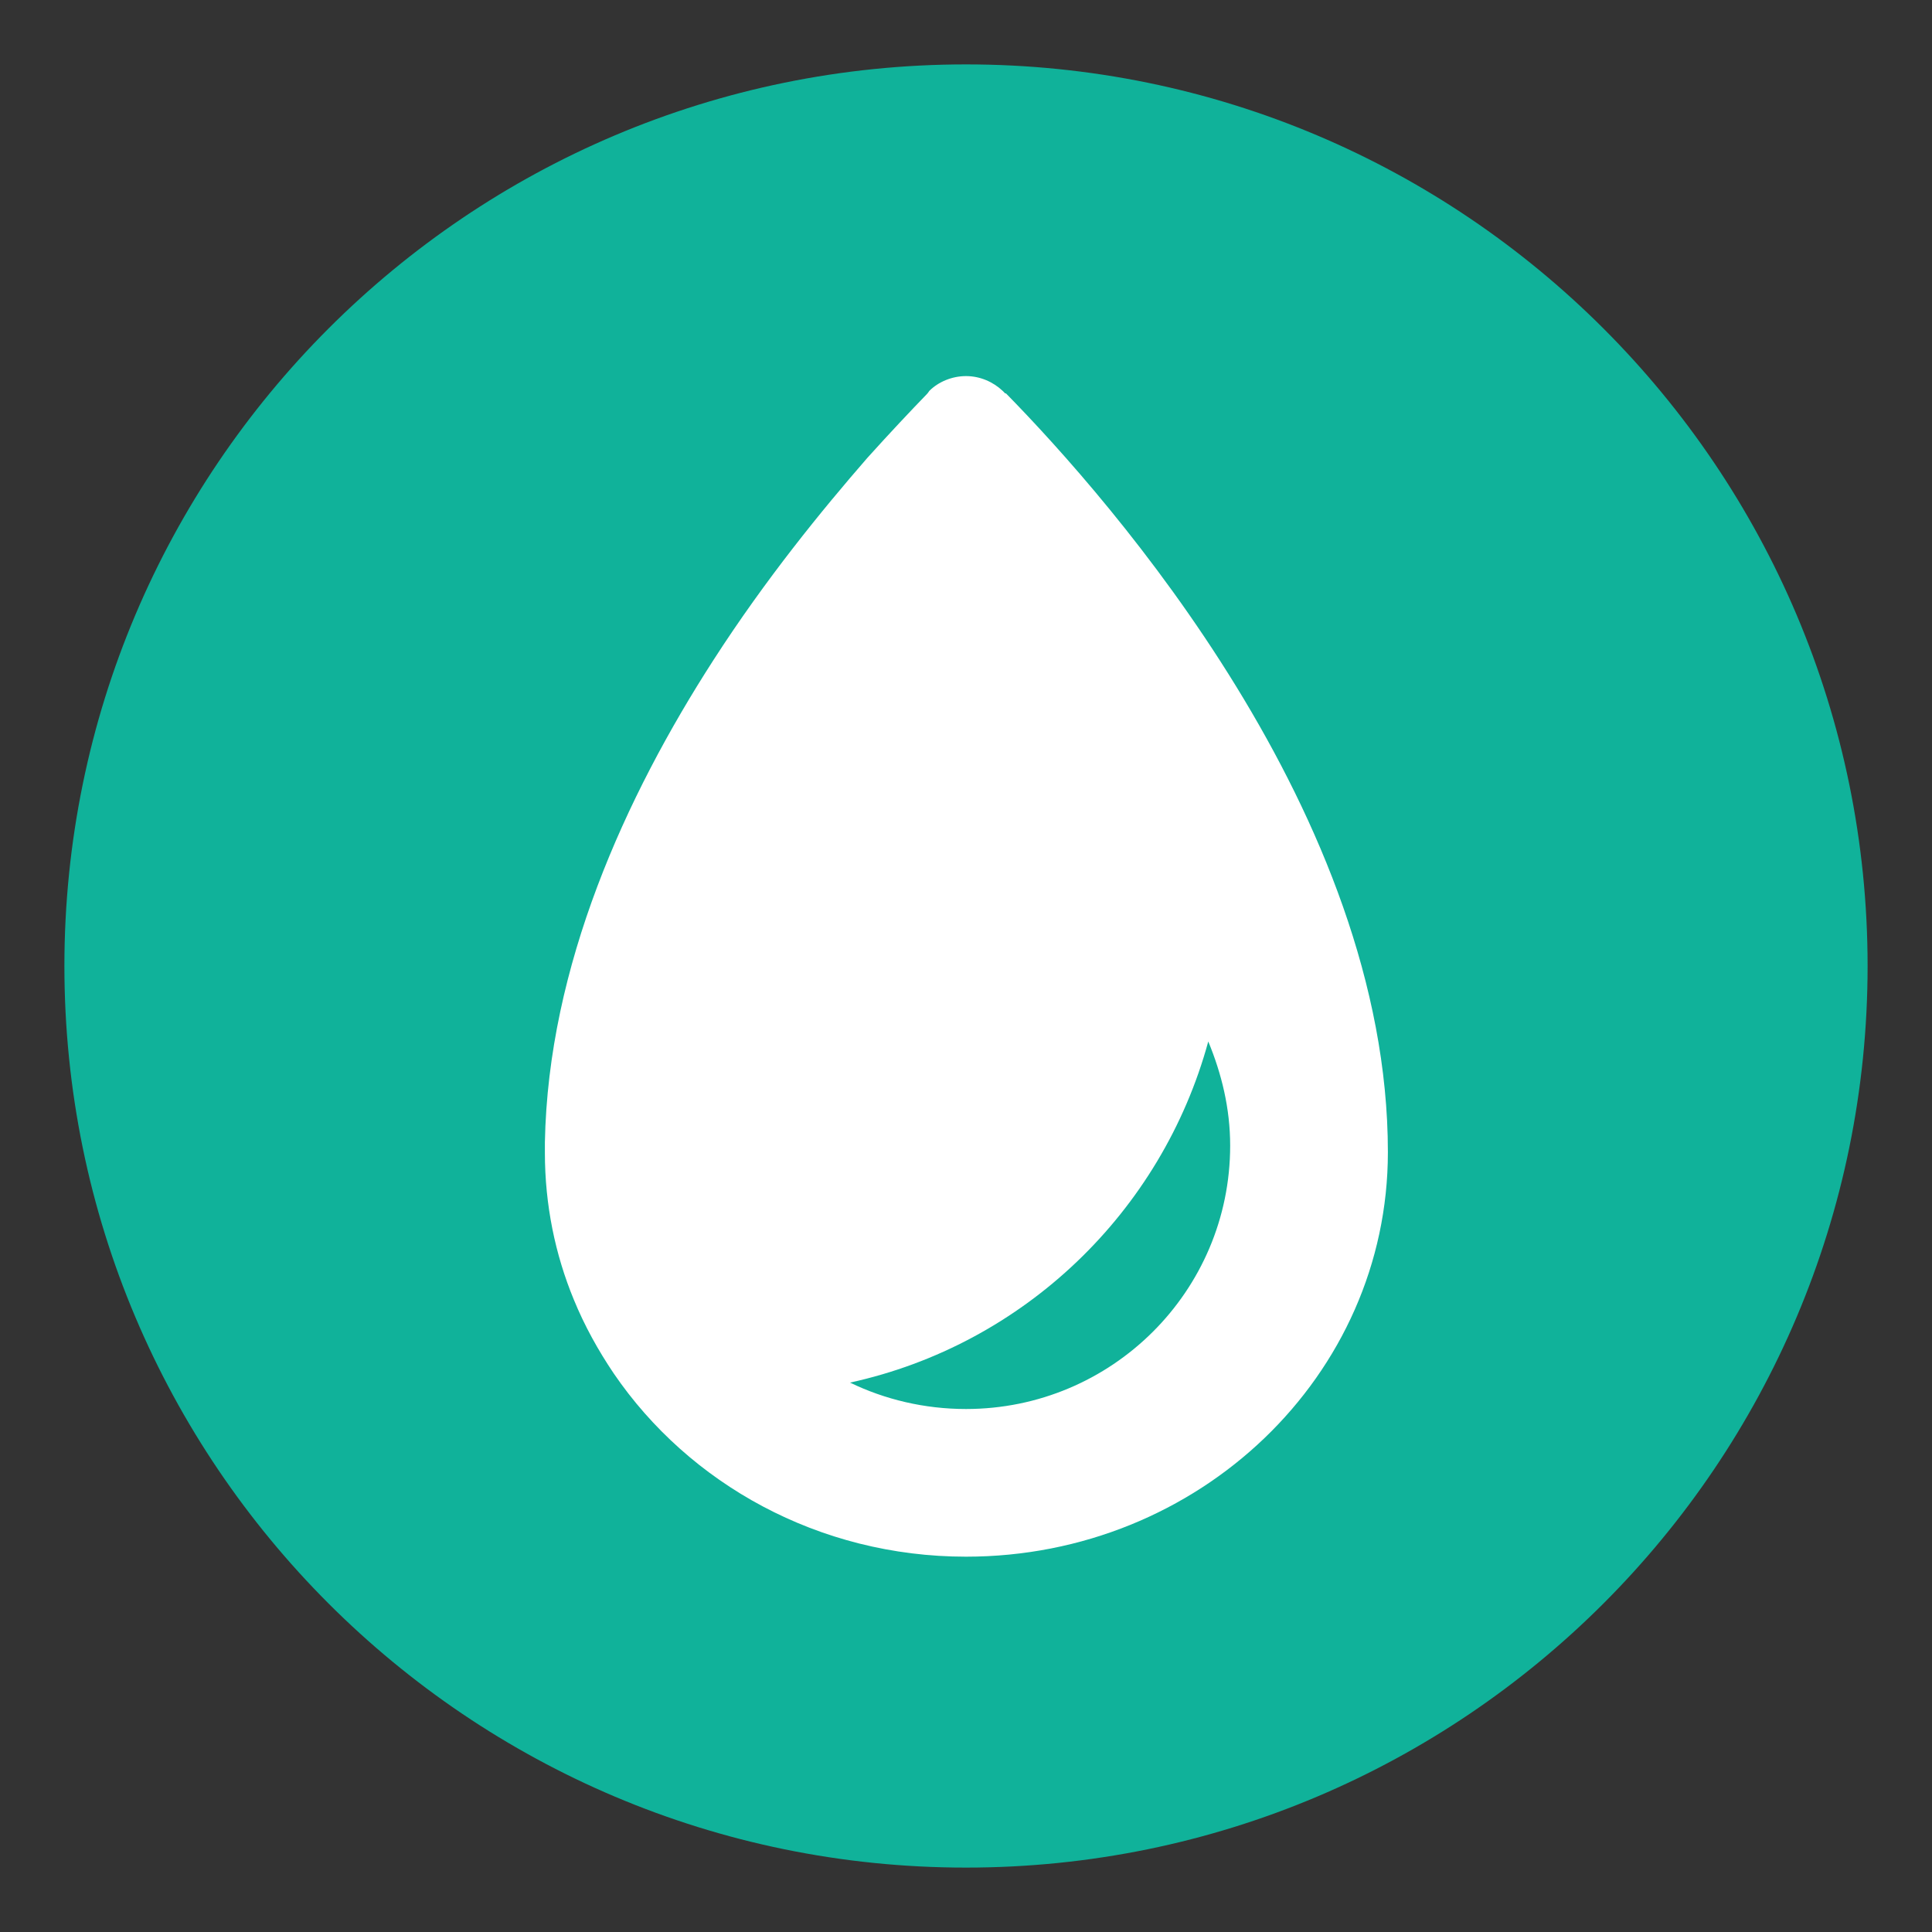
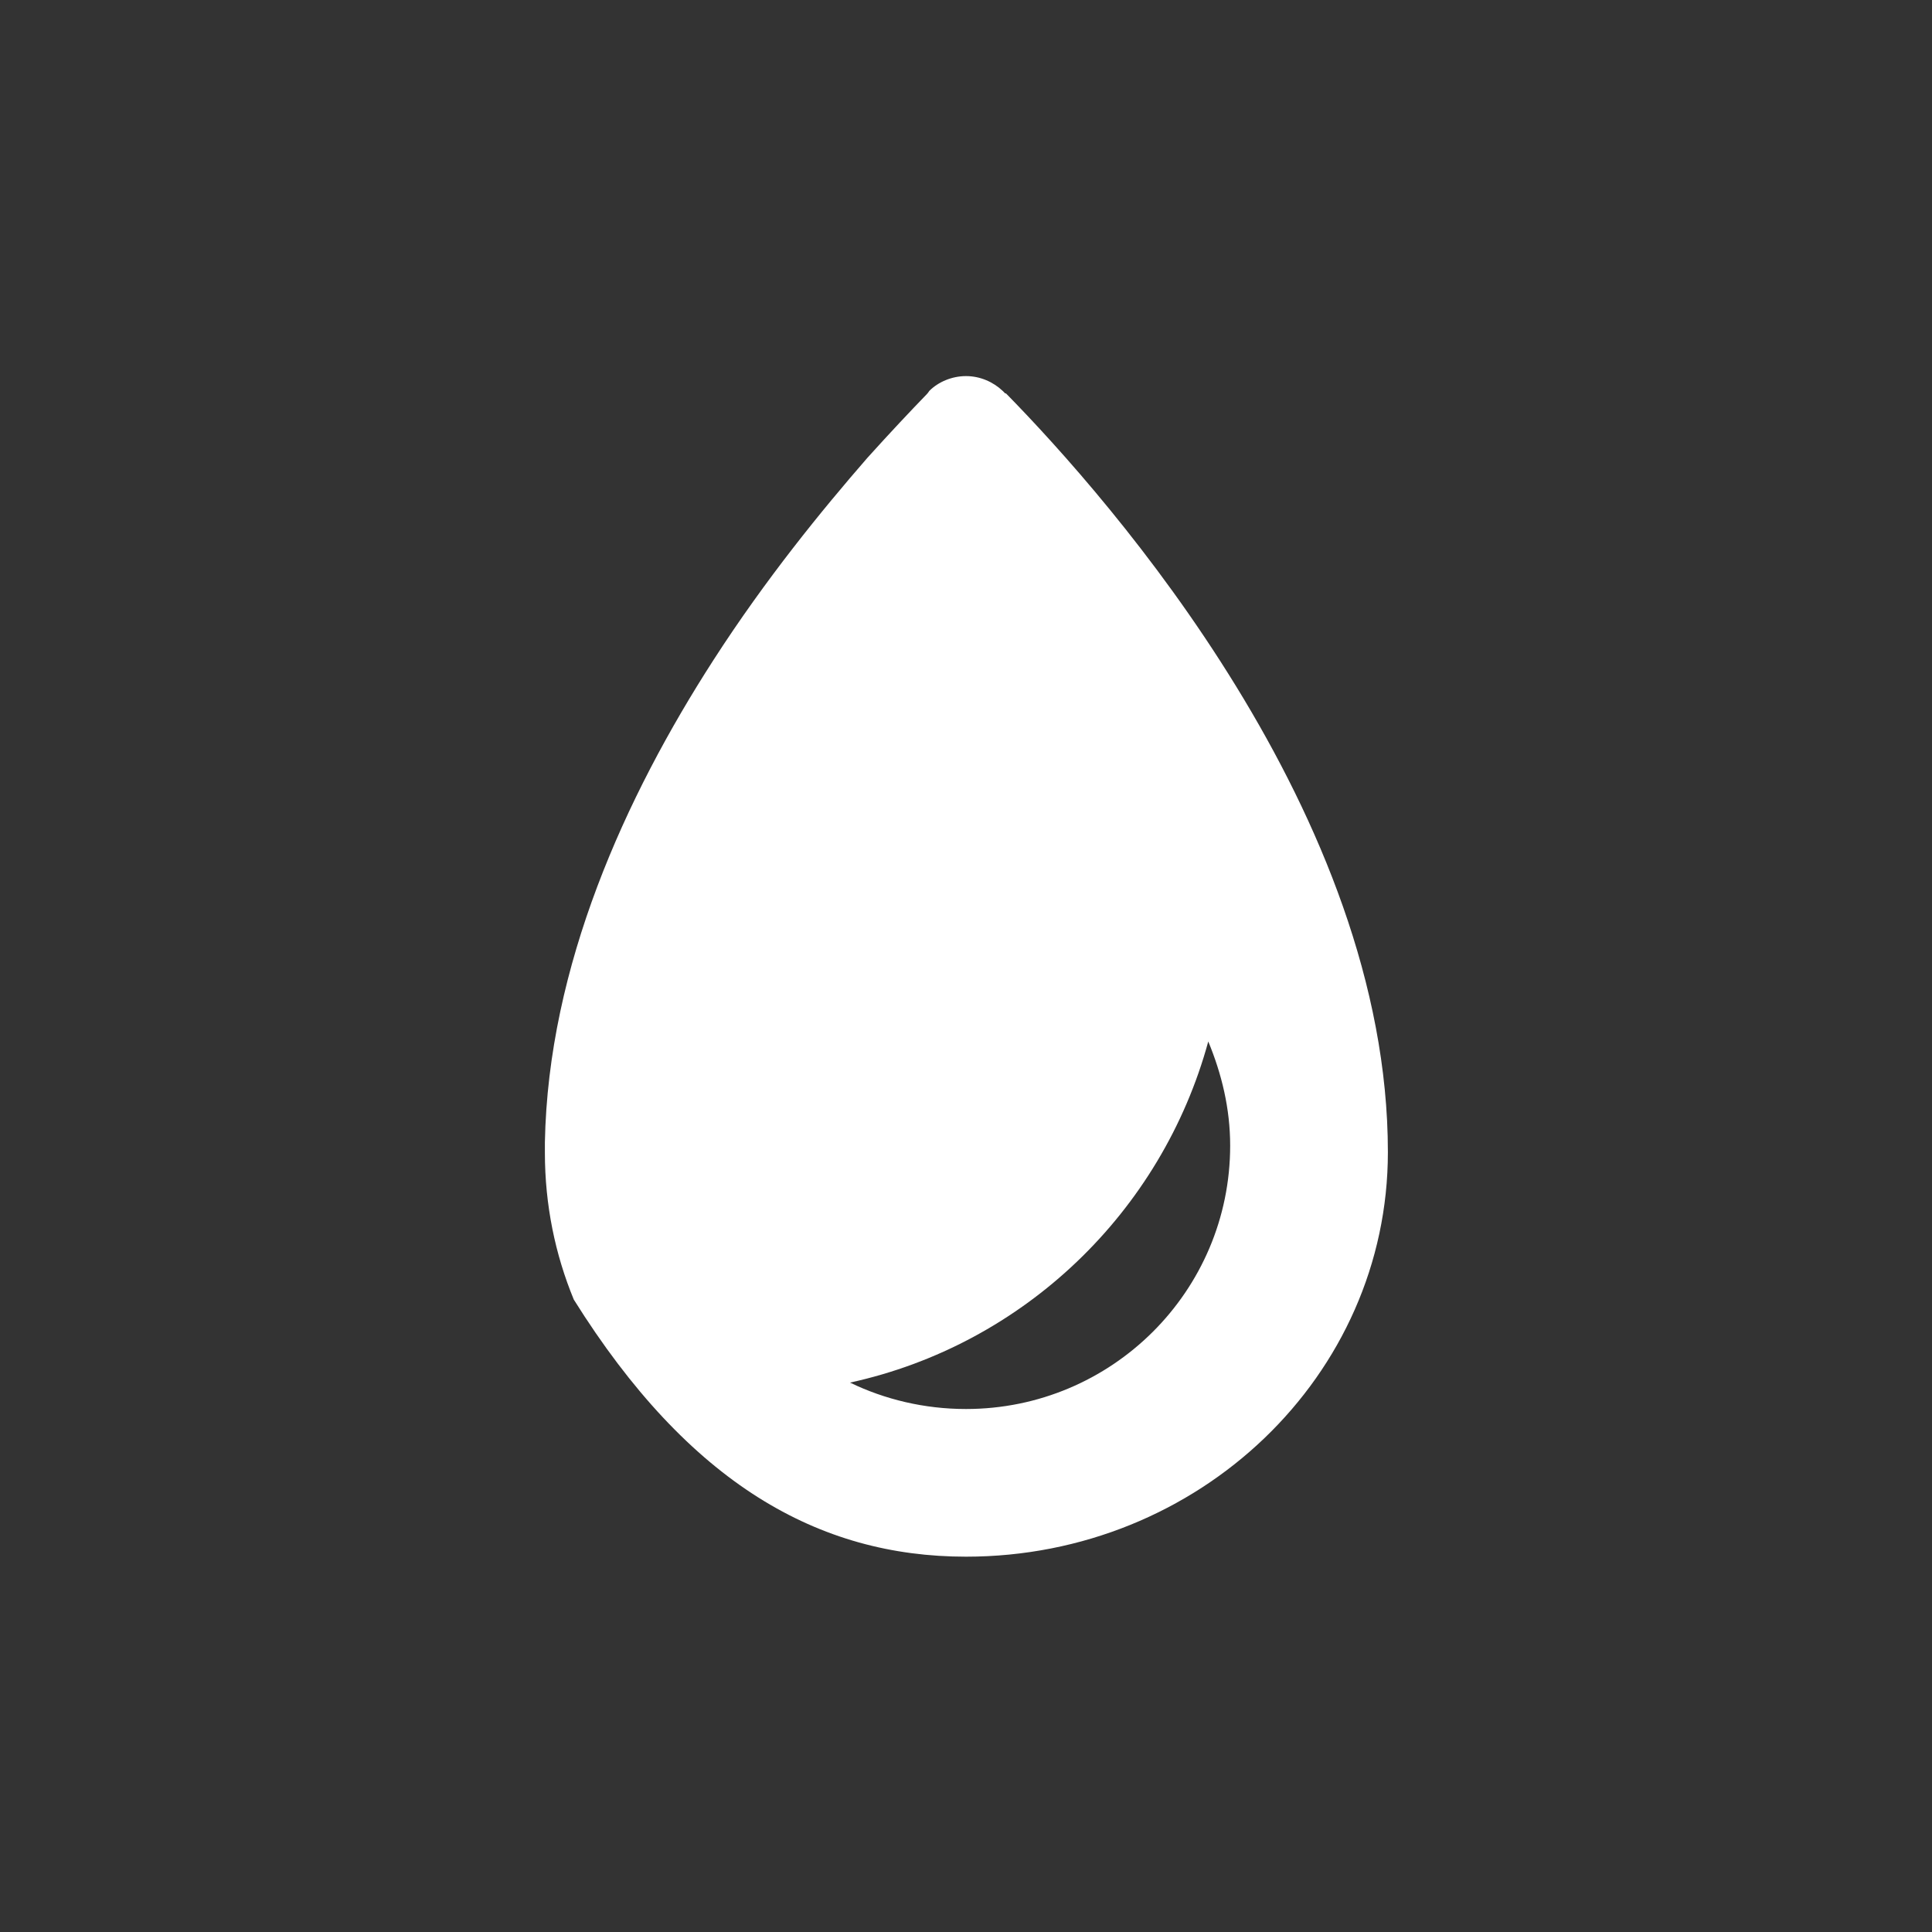
<svg xmlns="http://www.w3.org/2000/svg" width="30px" height="30px" viewBox="0 0 30 30" version="1.1">
  <rect x="0" y="0" width="30" height="30" fill="#333333" stroke="none" />
  <g id="surface1">
-     <path style=" stroke:none;fill-rule:nonzero;fill:rgb(6.275%,69.804%,60.392%);fill-opacity:1;" d="M 29 15 C 29 22.73 22.73 29 15 29 C 7.27 29 1 22.73 1 15 C 1 7.27 7.27 1 15 1 C 22.73 1 29 7.27 29 15 Z M 29 15 " />
-     <path style=" stroke:none;fill-rule:nonzero;fill:rgb(100%,100%,100%);fill-opacity:1;" d="M 15.609 6.109 C 15.609 6.109 15.578 6.078 15.57 6.07 C 15.422 5.93 15.219 5.84 15 5.84 C 14.781 5.84 14.57 5.93 14.43 6.07 C 14.43 6.07 14.41 6.102 14.391 6.121 C 14.141 6.379 13.828 6.711 13.469 7.109 C 12.762 7.922 11.891 8.988 11.078 10.25 C 9.711 12.371 8.512 15 8.461 17.738 C 8.461 17.789 8.461 17.852 8.461 17.898 C 8.461 18.711 8.621 19.48 8.91 20.18 C 9.078 20.59 9.289 20.969 9.531 21.328 C 10.699 23.039 12.711 24.172 15 24.172 C 18.621 24.172 21.551 21.359 21.551 17.891 C 21.551 12.66 17.25 7.77 15.621 6.109 Z M 15 21.879 C 14.352 21.879 13.738 21.73 13.199 21.469 C 15.898 20.879 18.039 18.82 18.762 16.172 C 18.969 16.672 19.102 17.211 19.102 17.789 C 19.102 20.051 17.262 21.879 15 21.879 Z M 15 21.879 " />
+     <path style=" stroke:none;fill-rule:nonzero;fill:rgb(100%,100%,100%);fill-opacity:1;" d="M 15.609 6.109 C 15.609 6.109 15.578 6.078 15.57 6.07 C 15.422 5.93 15.219 5.84 15 5.84 C 14.781 5.84 14.57 5.93 14.43 6.07 C 14.43 6.07 14.41 6.102 14.391 6.121 C 14.141 6.379 13.828 6.711 13.469 7.109 C 12.762 7.922 11.891 8.988 11.078 10.25 C 9.711 12.371 8.512 15 8.461 17.738 C 8.461 17.789 8.461 17.852 8.461 17.898 C 8.461 18.711 8.621 19.48 8.91 20.18 C 10.699 23.039 12.711 24.172 15 24.172 C 18.621 24.172 21.551 21.359 21.551 17.891 C 21.551 12.66 17.25 7.77 15.621 6.109 Z M 15 21.879 C 14.352 21.879 13.738 21.73 13.199 21.469 C 15.898 20.879 18.039 18.82 18.762 16.172 C 18.969 16.672 19.102 17.211 19.102 17.789 C 19.102 20.051 17.262 21.879 15 21.879 Z M 15 21.879 " />
  </g>
</svg>